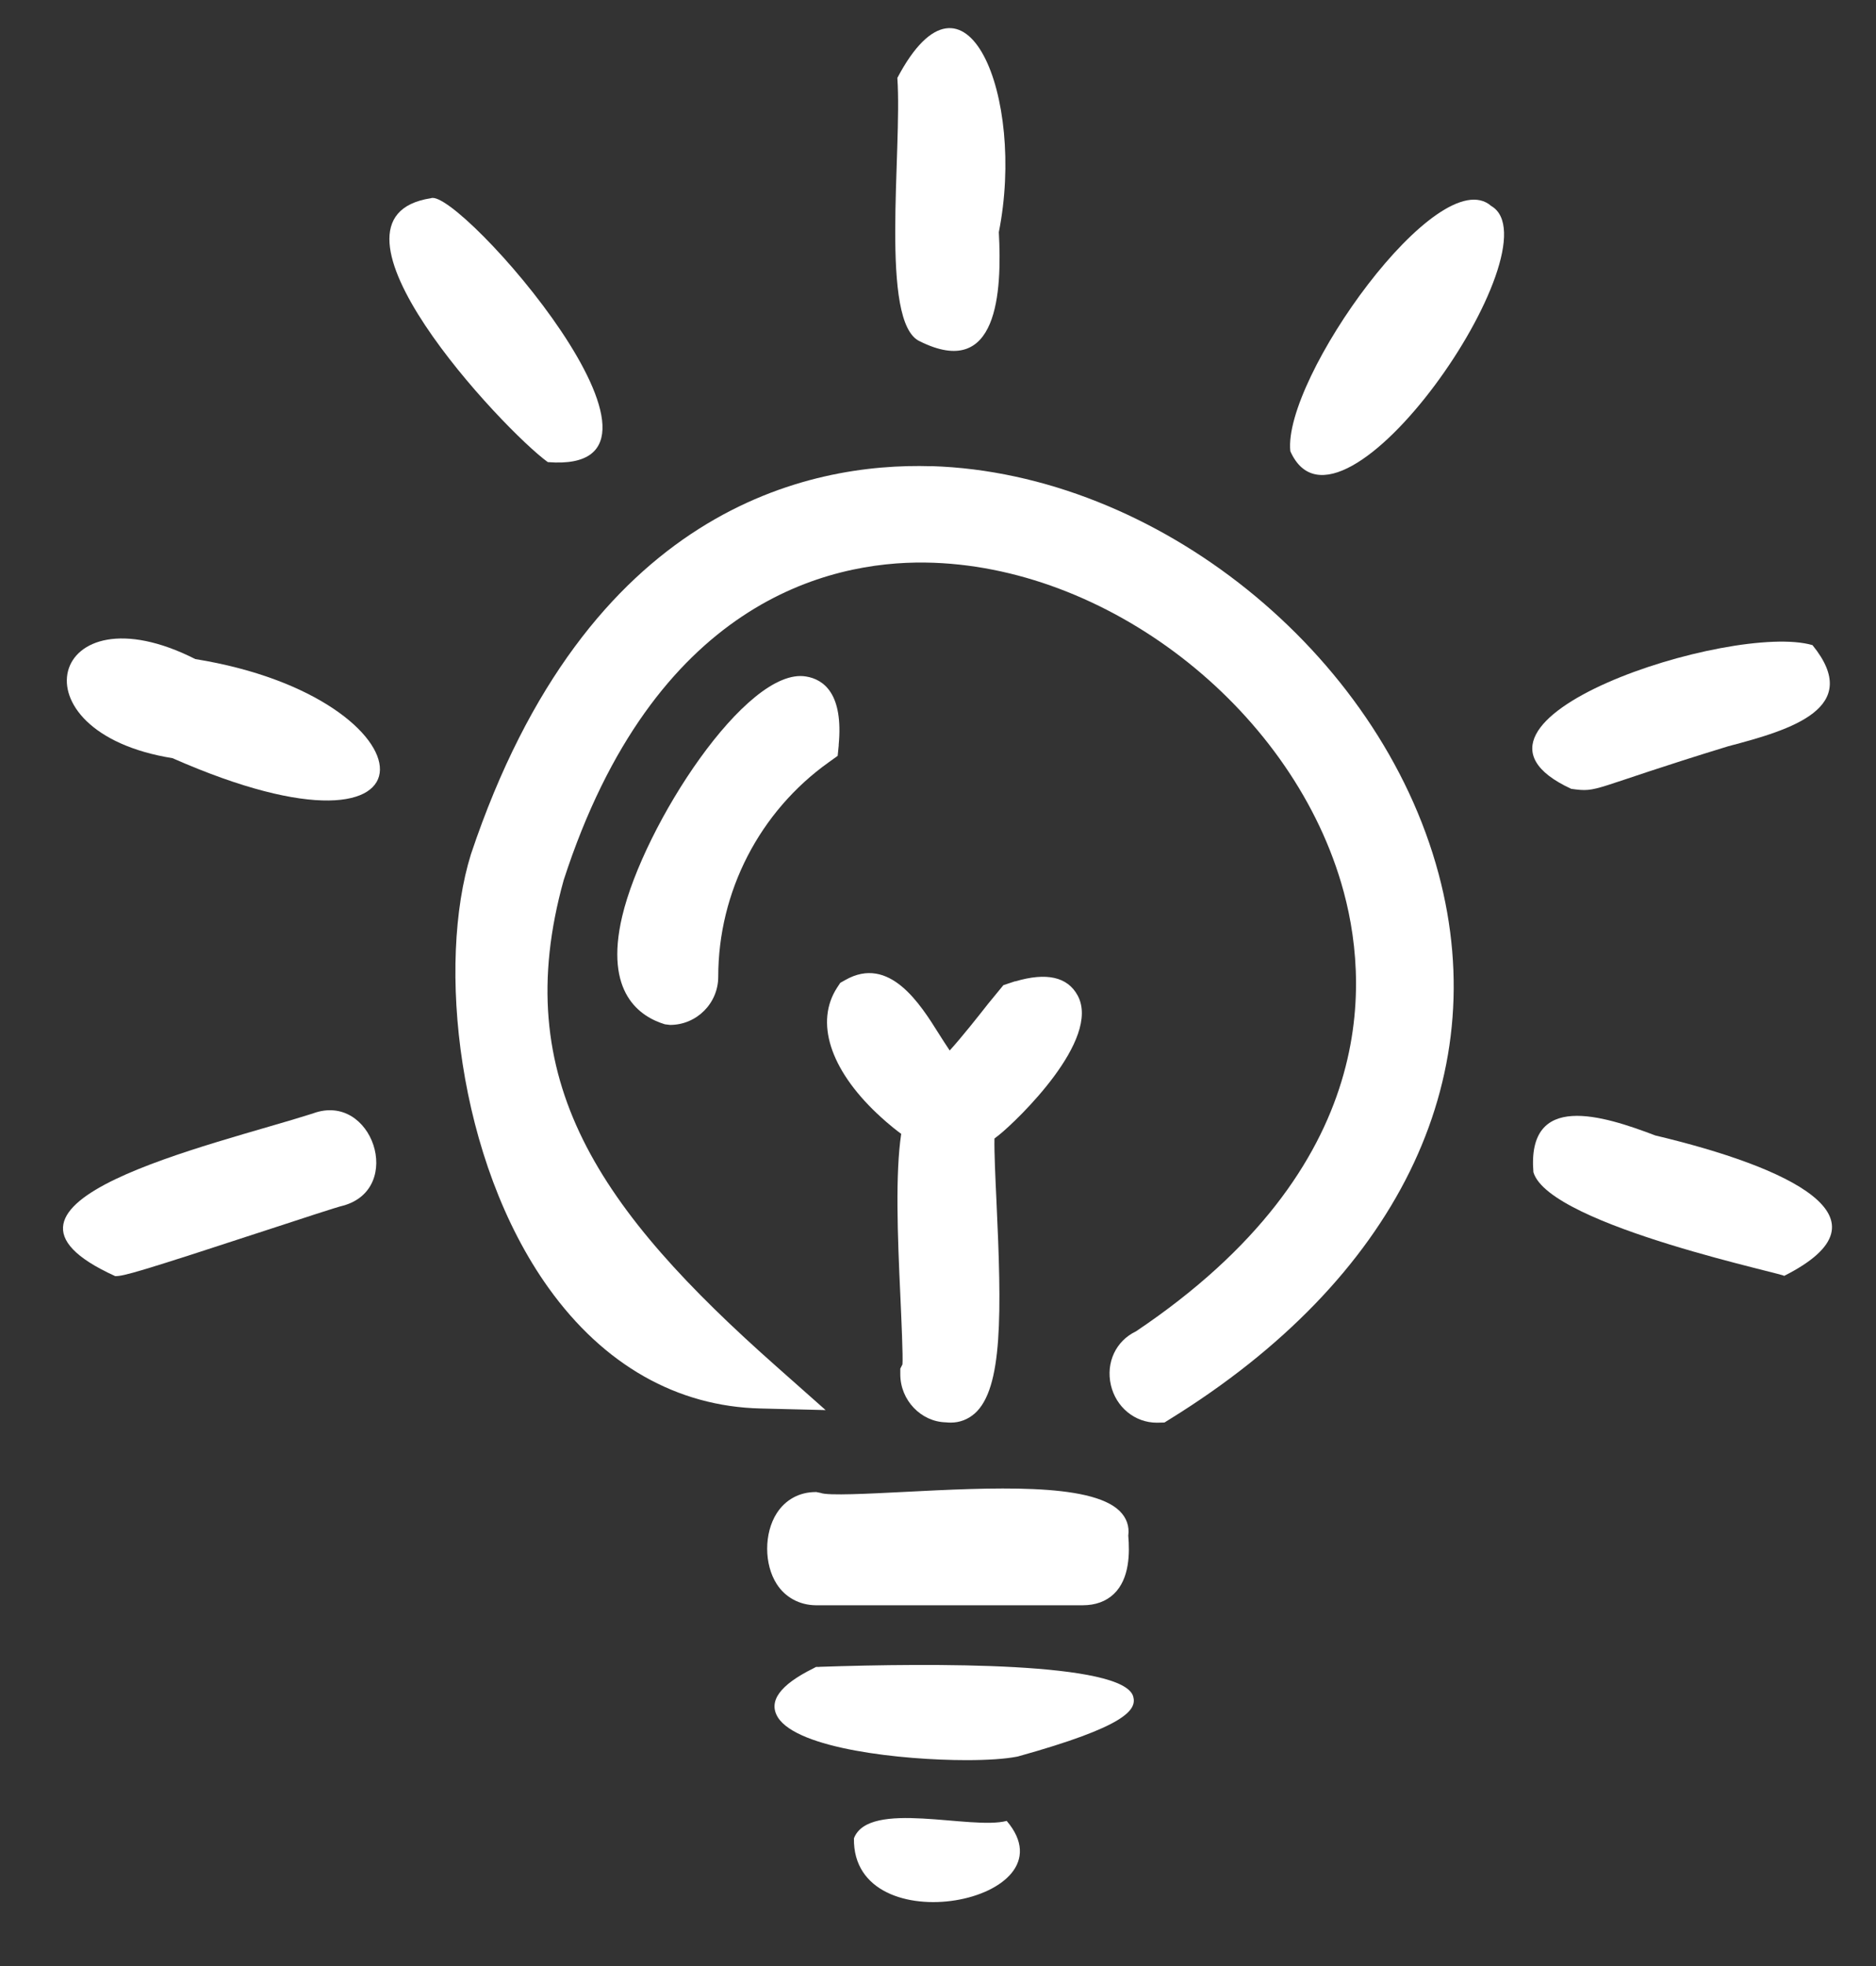
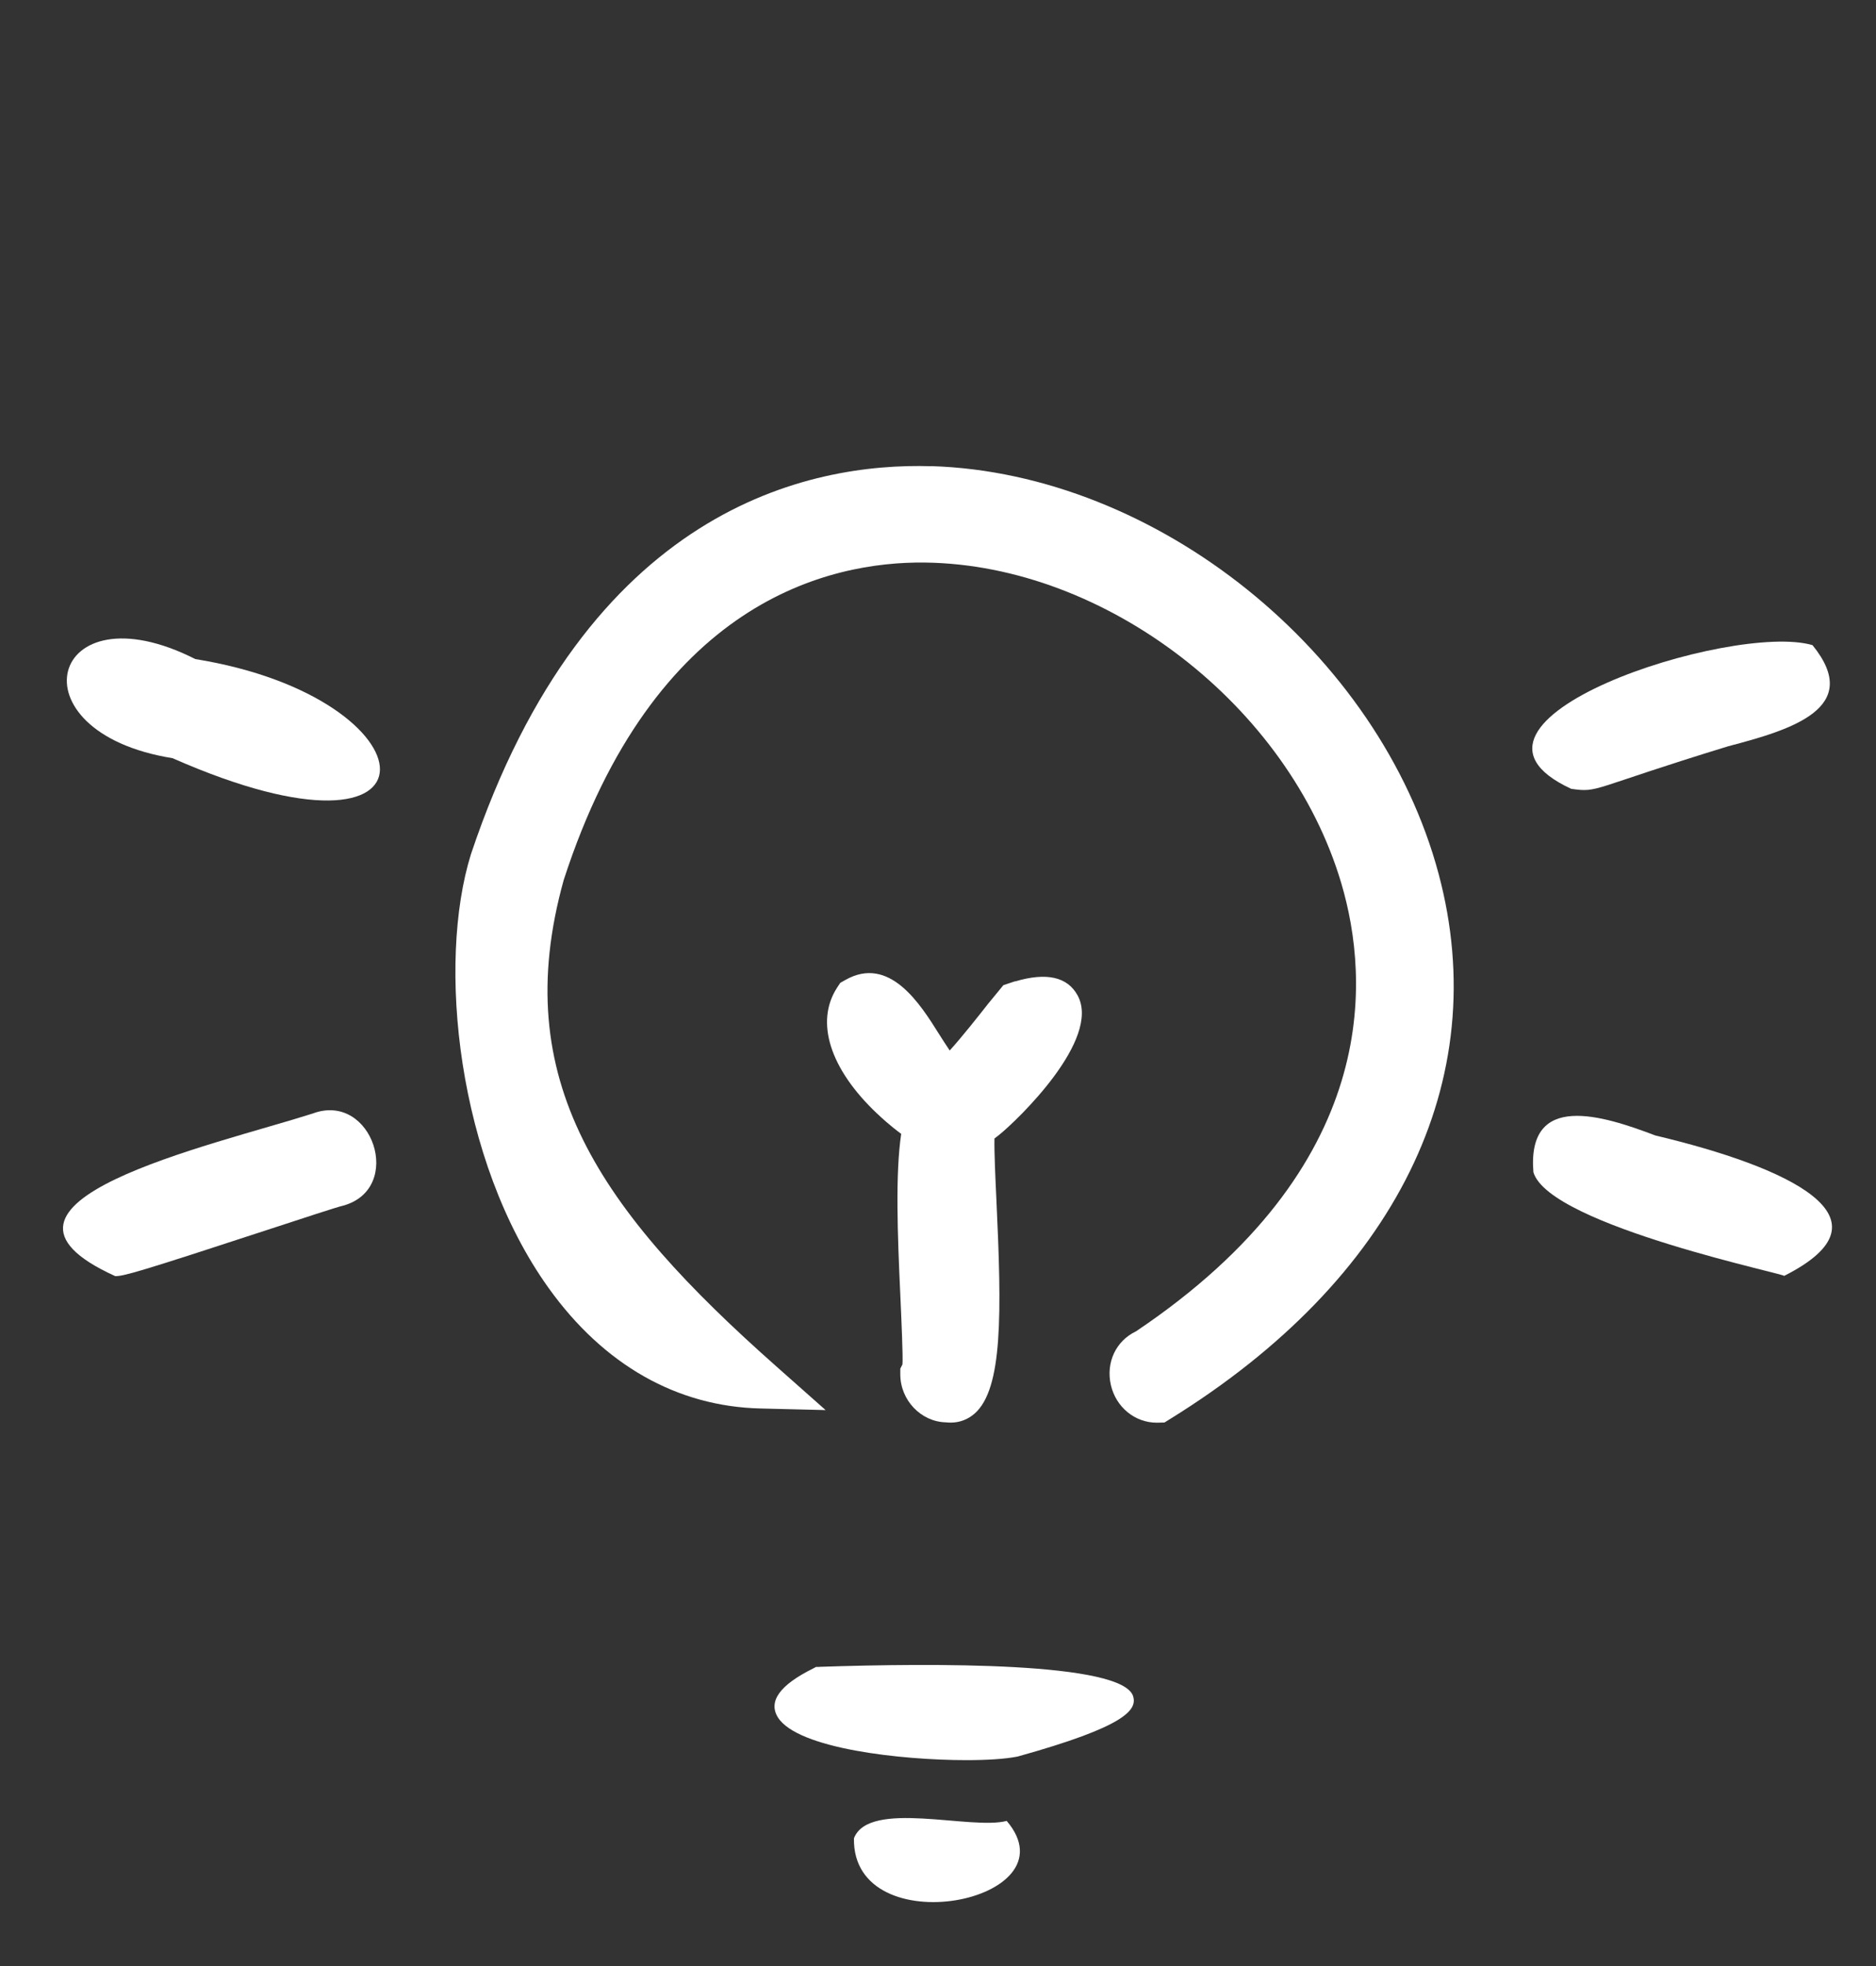
<svg xmlns="http://www.w3.org/2000/svg" width="21" height="22" viewBox="0 0 21 22" fill="none">
  <rect x="0" y="0" width="21" height="22" fill="#333333" stroke="none" />
-   <path d="M9.132 16.696C8.948 16.696 8.793 16.781 8.695 16.933C8.552 17.156 8.552 17.504 8.695 17.726C8.79 17.874 8.949 17.961 9.132 17.963H12.119C12.263 17.963 12.38 17.92 12.468 17.837C12.647 17.666 12.646 17.376 12.63 17.184C12.644 17.079 12.611 16.984 12.532 16.907C12.205 16.589 11.094 16.645 10.114 16.695C9.737 16.714 9.267 16.739 9.187 16.706L9.133 16.695L9.132 16.696Z" fill="white" />
  <path d="M9.173 18.653H9.135L9.103 18.67C8.729 18.855 8.597 19.039 8.708 19.218C8.93 19.569 10.092 19.696 10.819 19.696C11.054 19.696 11.248 19.683 11.379 19.658L11.394 19.655C12.602 19.319 12.728 19.134 12.685 18.983C12.571 18.595 10.435 18.609 9.173 18.652V18.653Z" fill="white" />
  <path d="M10.425 5.217C9.058 5.175 6.57 5.682 5.272 9.558C4.891 10.778 5.115 12.982 6.142 14.414C6.758 15.273 7.578 15.739 8.514 15.761L9.242 15.779L8.697 15.296C6.713 13.541 5.687 12.086 6.31 9.848C7.321 6.732 9.276 6.281 10.357 6.295C12.379 6.321 14.425 7.896 15.014 9.882C15.335 10.964 15.463 13.054 12.716 14.898C12.491 15.005 12.378 15.247 12.435 15.498C12.492 15.746 12.703 15.92 12.95 15.92L13.035 15.918L13.096 15.88C15.626 14.316 16.722 12.092 16.104 9.779C15.441 7.299 12.946 5.295 10.426 5.216L10.425 5.217Z" fill="white" />
-   <path d="M10.296 3.819C11.172 4.256 11.217 3.266 11.181 2.598C11.482 1.083 10.809 -0.576 10.045 0.872C10.101 1.693 9.842 3.612 10.296 3.819Z" fill="white" />
-   <path d="M6.132 5.171C7.964 5.317 5.132 2.096 4.824 2.218C3.407 2.436 5.634 4.811 6.132 5.171Z" fill="white" />
  <path d="M2.186 7.375C0.554 6.548 0.104 8.191 1.931 8.484C5.083 9.872 4.886 7.811 2.186 7.375Z" fill="white" />
  <path d="M3.505 12.459C2.37 12.821 -0.528 13.456 1.29 14.28C1.386 14.28 1.542 14.238 3.031 13.75C3.35 13.646 3.773 13.506 3.842 13.491C4.529 13.301 4.168 12.215 3.504 12.459H3.505Z" fill="white" />
  <path d="M18.53 12.706C17.943 12.483 17.091 12.211 17.165 13.117C17.344 13.723 20.126 14.283 19.968 14.279C21.262 13.63 20.007 13.057 18.53 12.706Z" fill="white" />
  <path d="M17.587 8.827C17.905 8.871 17.778 8.831 19.348 8.35C20.051 8.166 20.862 7.923 20.289 7.219C19.391 6.957 15.954 8.069 17.586 8.826L17.587 8.827Z" fill="white" />
-   <path d="M16.693 2.305C16.105 1.789 14.358 4.238 14.444 5.049C15.001 6.303 17.449 2.744 16.693 2.305Z" fill="white" />
-   <path d="M9.388 8.338C9.443 7.762 9.22 7.602 9.023 7.57C8.356 7.457 7.206 9.234 6.965 10.253C6.761 11.116 7.17 11.379 7.443 11.462L7.501 11.469C7.797 11.469 8.04 11.228 8.04 10.93C8.04 9.978 8.503 9.081 9.278 8.529L9.377 8.458L9.389 8.338H9.388Z" fill="white" />
  <path d="M9.82 12.462C9.86 12.501 9.963 12.596 10.088 12.688C10.022 13.134 10.046 13.803 10.079 14.511C10.089 14.735 10.11 15.194 10.102 15.268L10.078 15.315V15.379C10.078 15.668 10.309 15.909 10.587 15.916C10.606 15.918 10.625 15.919 10.644 15.919C10.742 15.919 10.834 15.884 10.91 15.818C11.227 15.539 11.213 14.691 11.154 13.43C11.142 13.178 11.129 12.895 11.132 12.74C11.153 12.724 11.171 12.709 11.186 12.698C11.383 12.54 12.331 11.633 12.063 11.139C11.95 10.931 11.715 10.878 11.364 10.982V10.98L11.232 11.024L11.062 11.231C10.961 11.36 10.765 11.608 10.631 11.755C10.59 11.695 10.544 11.622 10.509 11.567C10.302 11.237 9.956 10.684 9.461 10.967L9.406 10.998L9.371 11.051C9.122 11.434 9.289 11.961 9.819 12.462H9.82Z" fill="white" />
  <path d="M9.559 20.571C9.539 21.773 12.041 21.283 11.269 20.376C10.872 20.482 9.725 20.134 9.559 20.571Z" fill="white" />
</svg>